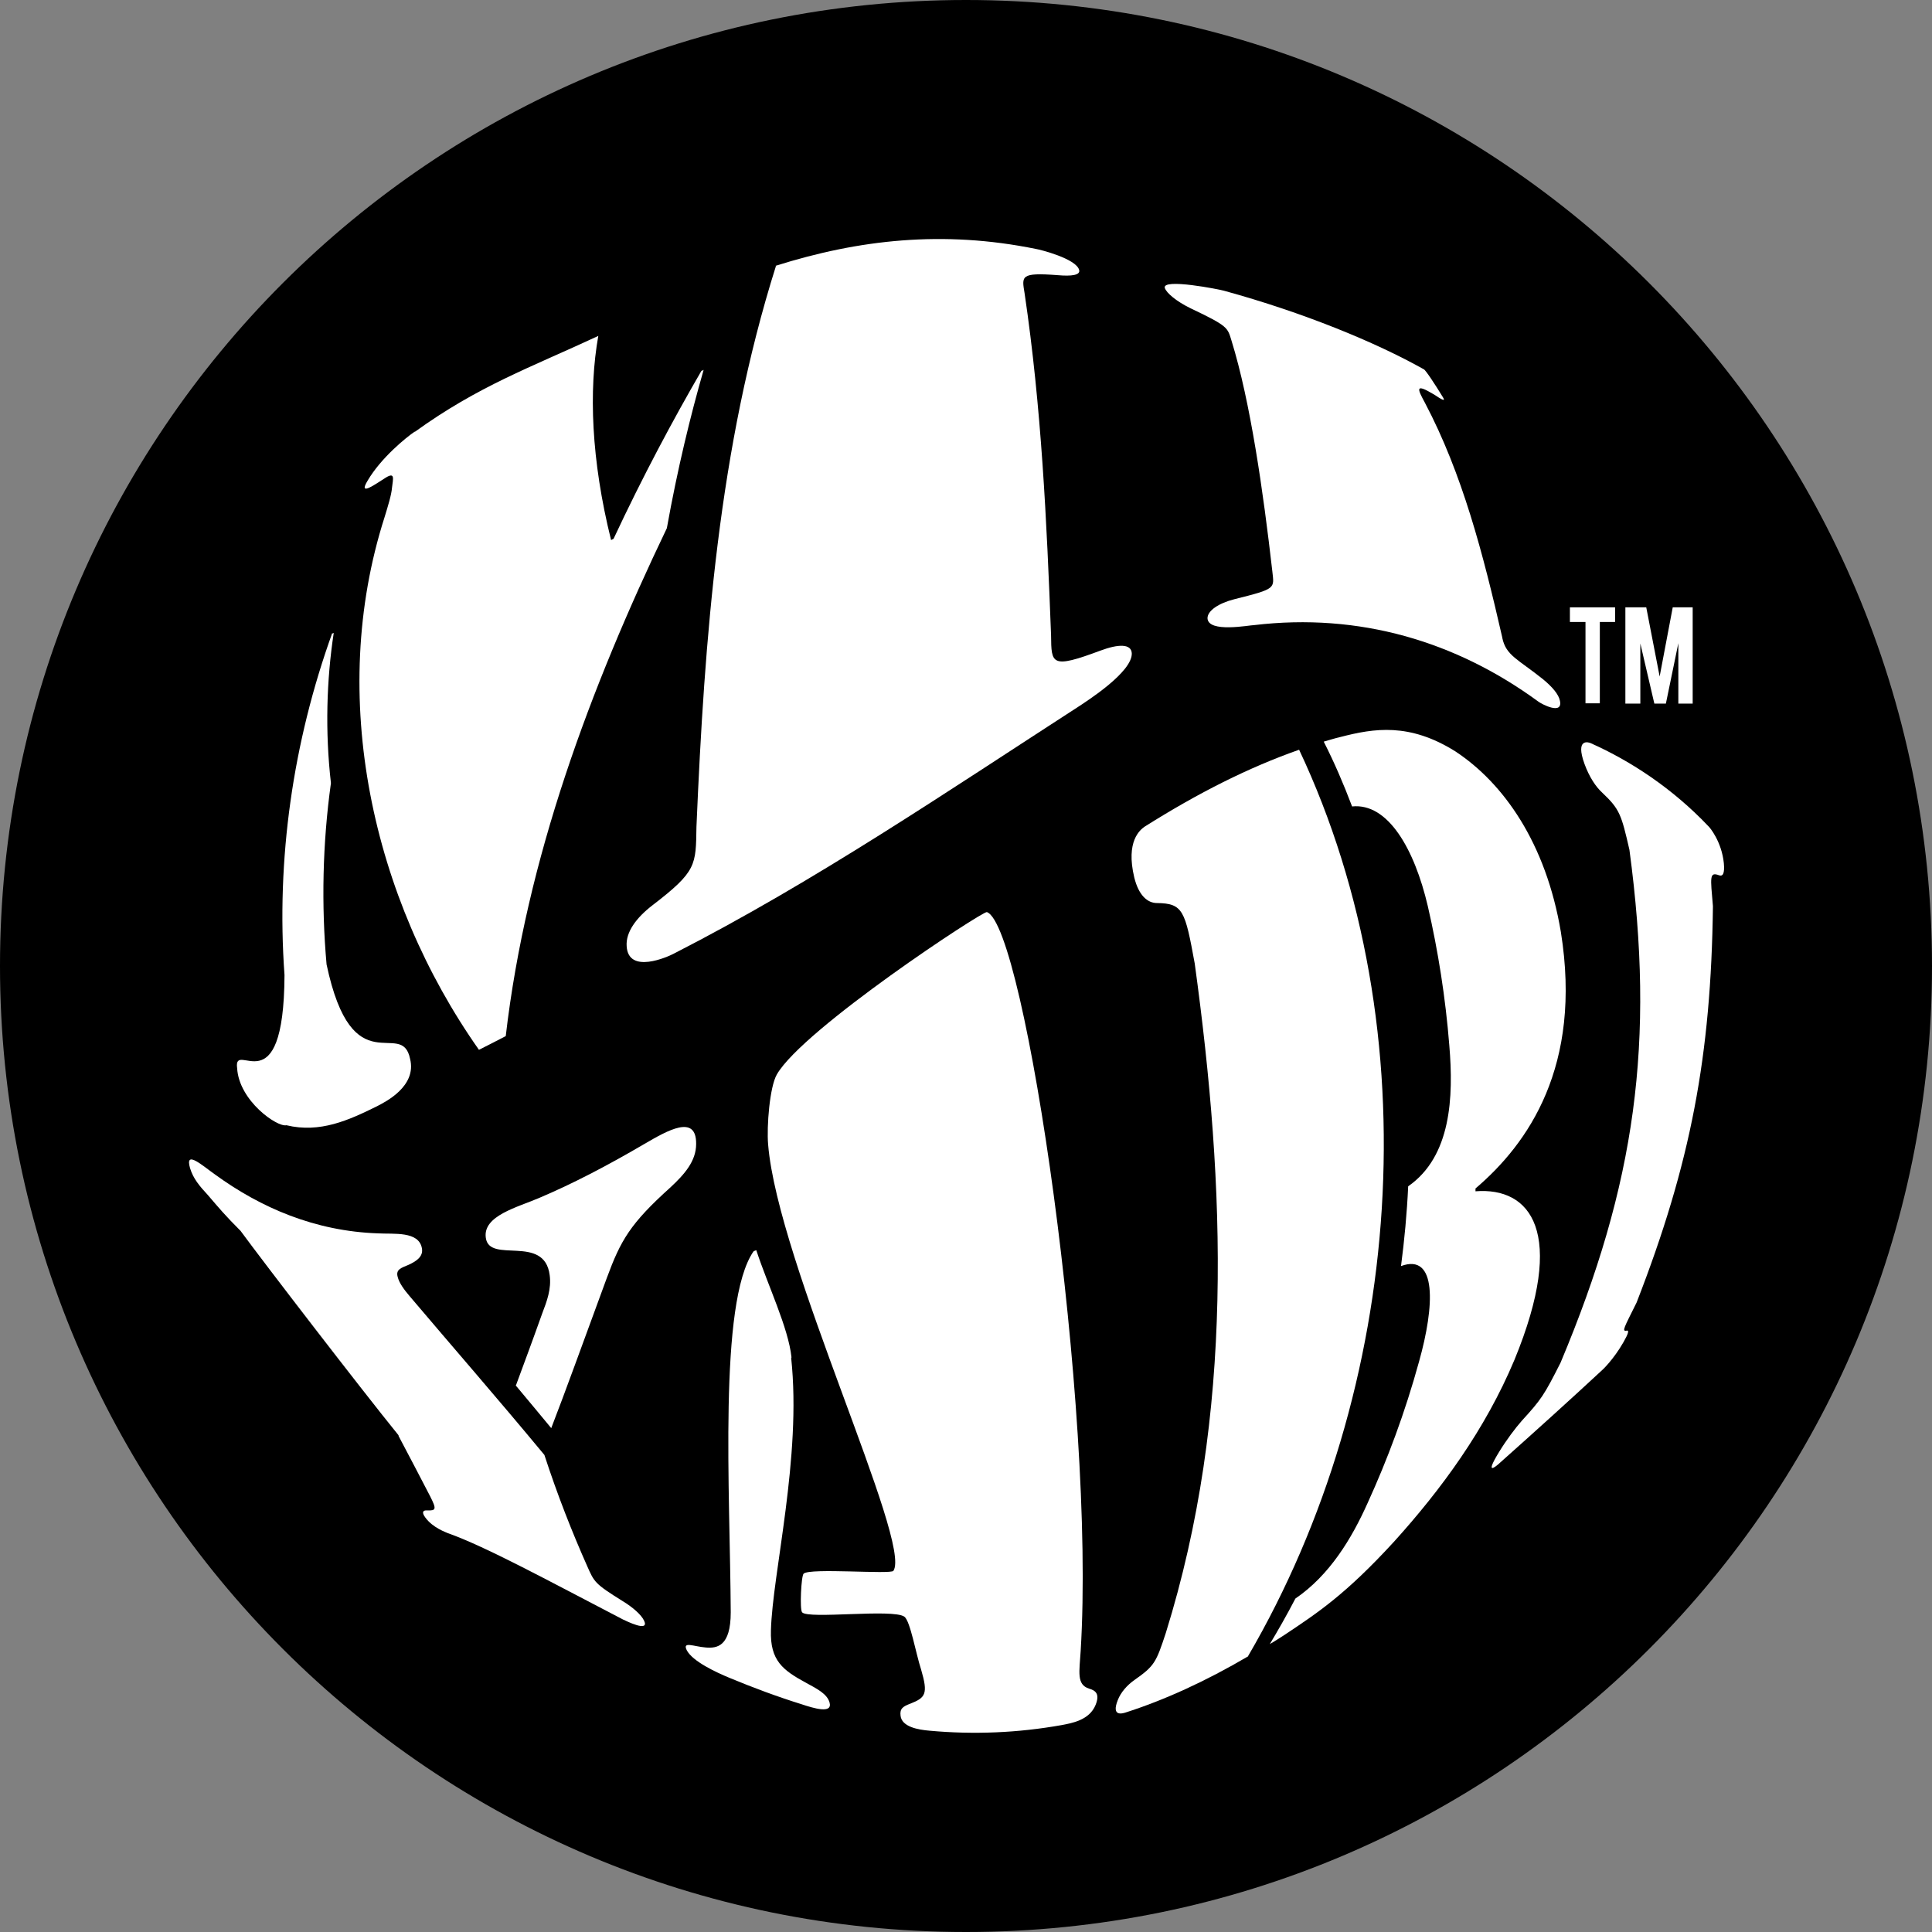
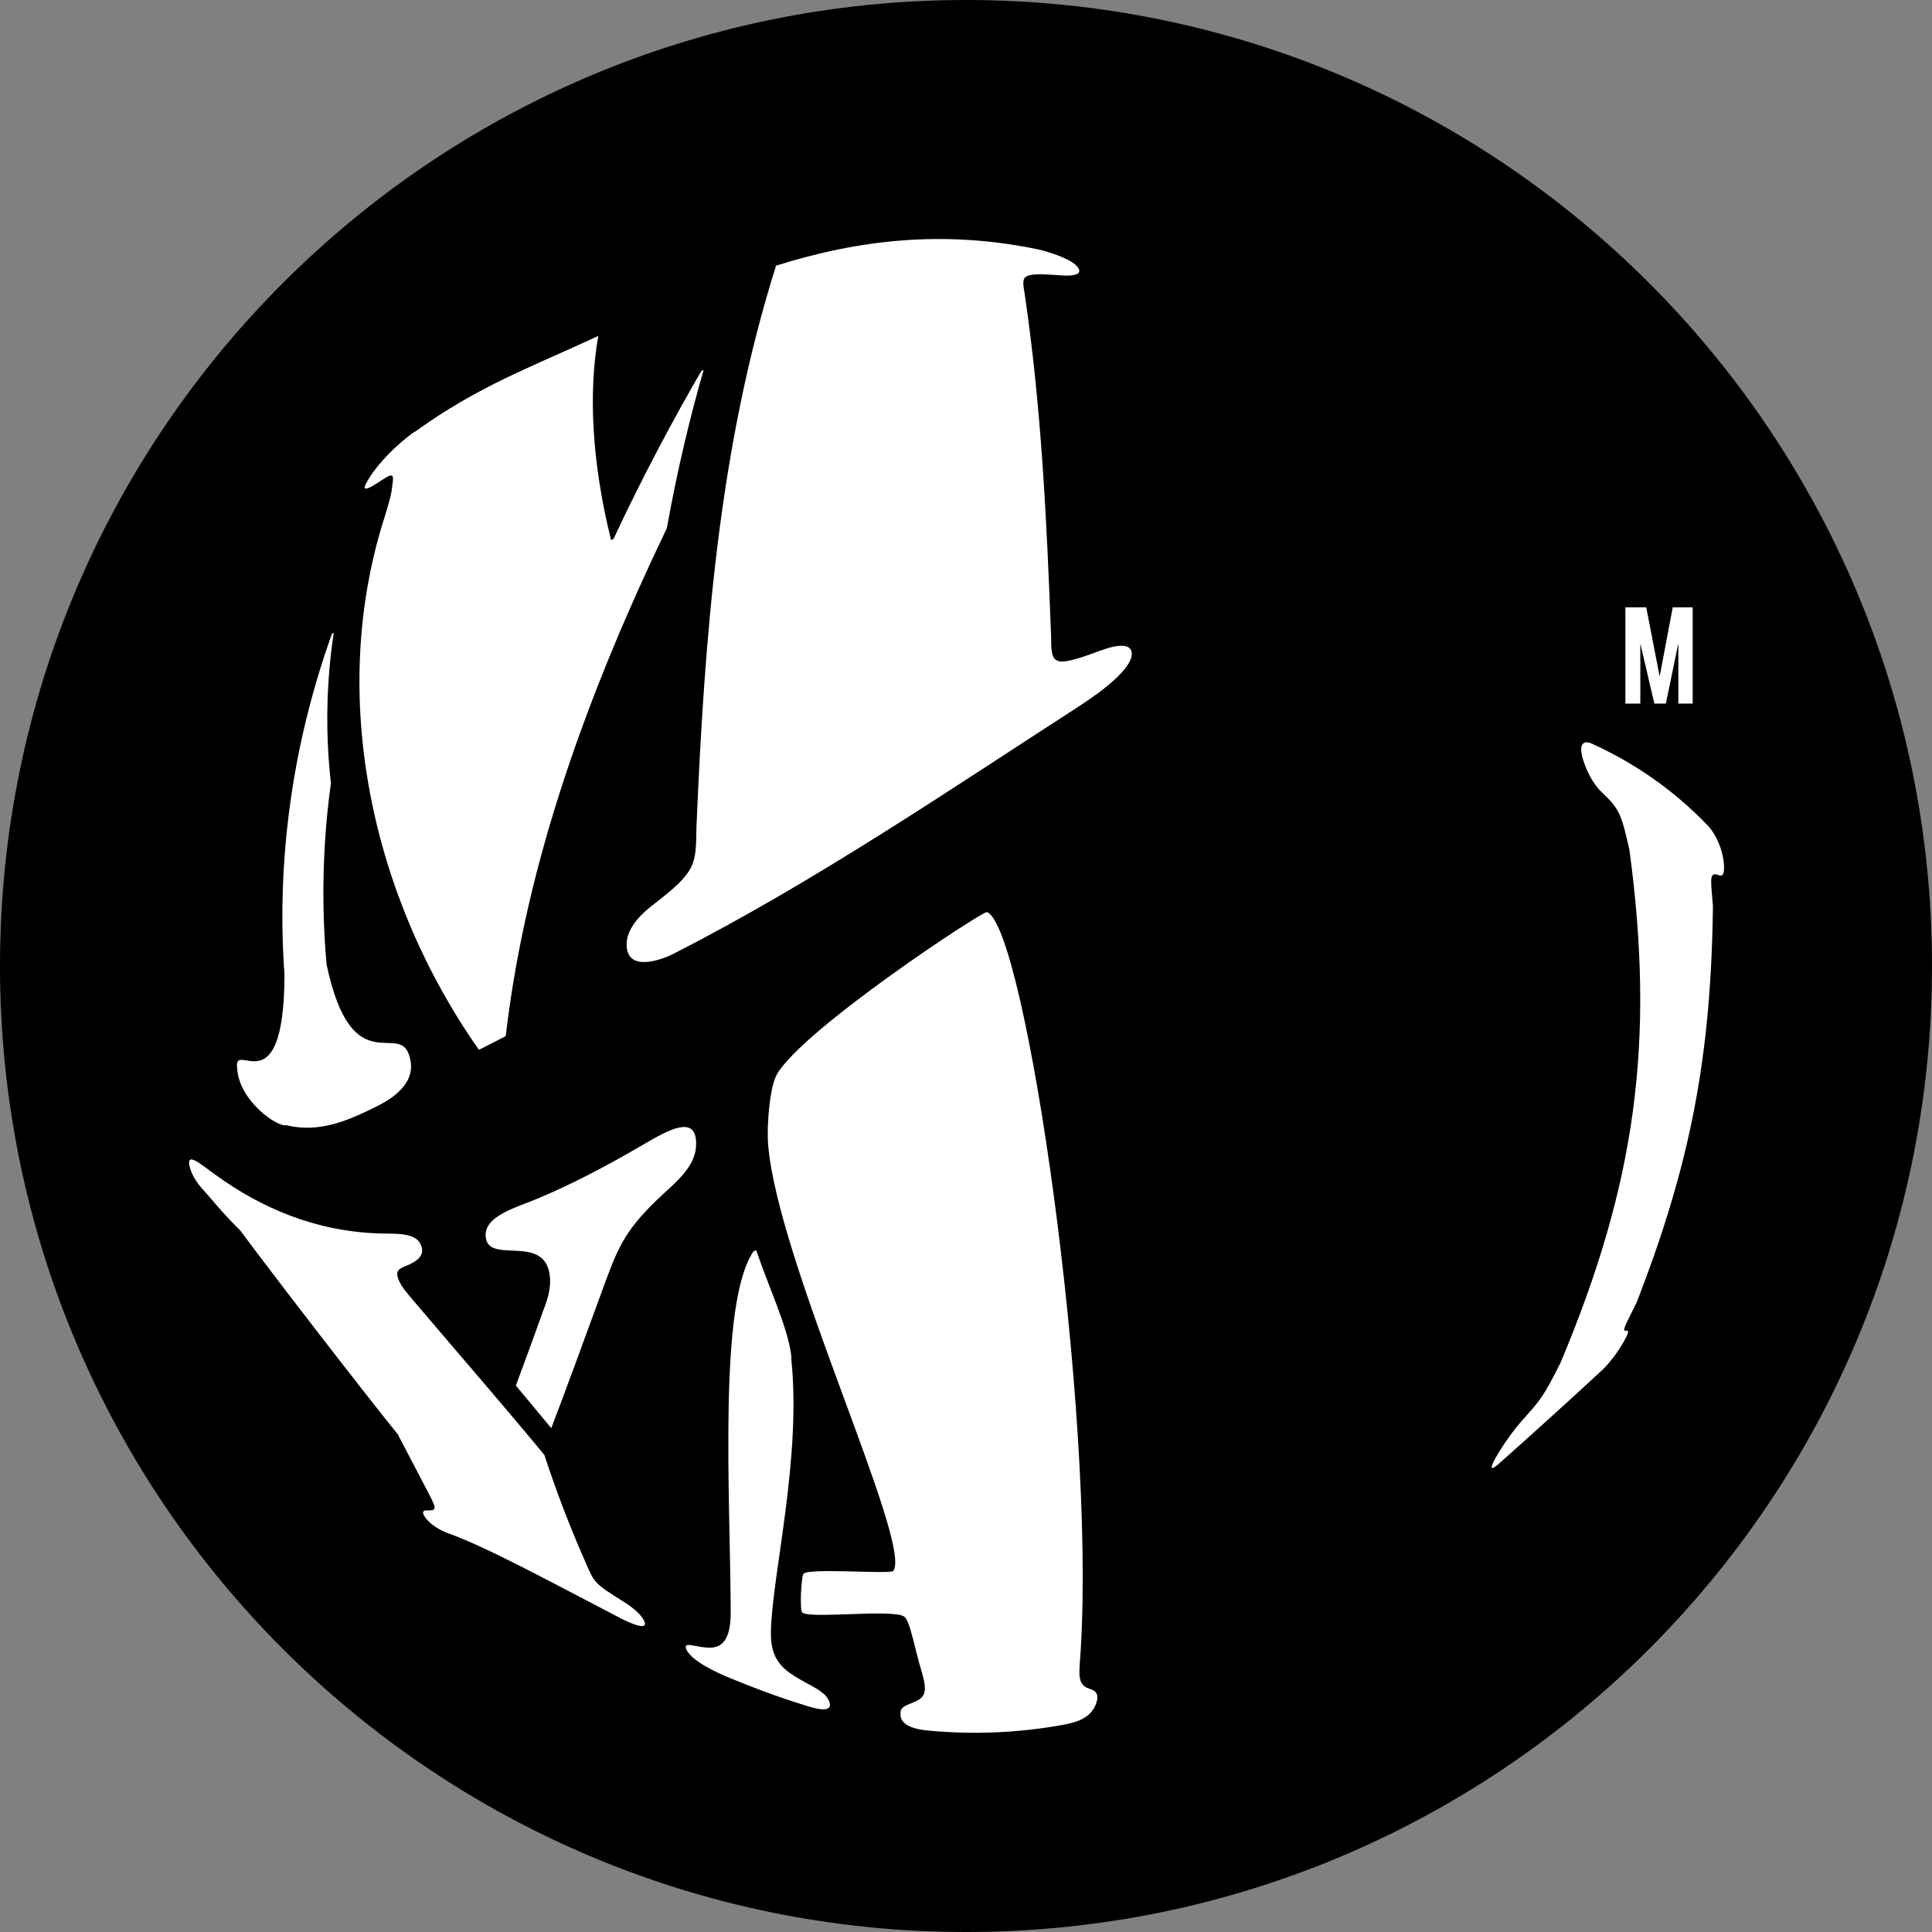
<svg xmlns="http://www.w3.org/2000/svg" id="_レイヤー_2" viewBox="0 0 62 62">
  <rect x="0" y="0" width="62" height="62" fill="#808080" stroke="none" />
  <defs>
    <style>.cls-1{fill:#fff;}</style>
  </defs>
  <g id="menu">
    <g>
      <path d="m62,31c0,17.12-13.88,31-31,31S0,48.12,0,31,13.88,0,31,0s31,13.88,31,31Z" />
      <g>
        <g>
          <path class="cls-1" d="m12.79,46.06c-1.2-1.48-4.3-5.51-5.07-6.56-.5-.5-.69-.73-1.05-1.15-.27-.29-.47-.53-.57-.86-.18-.61.4-.08.8.2,1.47,1.07,3.21,1.82,5.23,1.89.51.03,1.31-.08,1.41.48.05.27-.19.42-.43.53-.24.1-.41.15-.35.38.05.21.22.43.39.63,1.32,1.56,2.77,3.22,4.32,5.09.42,1.29.89,2.48,1.37,3.56.23.52.24.57,1.14,1.13.33.2.6.44.69.63.18.39-.59,0-.68-.04-2.33-1.21-4.4-2.34-5.62-2.77-.06-.03-.48-.17-.72-.5-.12-.16-.09-.24.06-.23.28.01.31-.03.09-.46-.35-.67-.6-1.16-1.01-1.93Zm3.77-1.61c.24-.65.52-1.4.84-2.3.15-.39.3-.79.24-1.23-.17-1.33-1.94-.35-2.05-1.2-.1-.71,1.03-.98,1.72-1.28,1.04-.44,2.16-1.02,3.37-1.73.74-.43,1.67-.97,1.66,0,0,.55-.37.97-.82,1.39-1.3,1.17-1.6,1.7-2.05,2.92-.78,2.12-1.33,3.65-1.78,4.81-.39-.47-.77-.93-1.14-1.37Z" />
          <path class="cls-1" d="m25.39,43.58c.34,3.18-.6,6.9-.65,8.74-.03.97.38,1.28,1.14,1.69.35.19.66.35.74.62.11.38-.51.19-.9.06-.77-.24-1.55-.53-2.32-.85-.41-.17-1.17-.52-1.36-.88-.15-.3.22-.12.61-.09.36.03.8-.03.8-1.13-.02-3.85-.4-9.94.73-11.58.01-.01.06-.03.09-.04.37,1.13,1.03,2.49,1.13,3.44Zm3.63,8.3c-.37-.26-3.09.09-3.28-.14-.08-.09-.03-1.17.05-1.24.2-.19,2.8.03,2.88-.09.61-.9-3.71-9.89-4.02-13.68-.05-.59.05-1.85.28-2.25.84-1.46,6.61-5.25,6.74-5.21,1.23.43,3.49,15.9,3.01,23.71-.04.67-.14,1.08.27,1.21.21.06.35.17.21.52-.2.5-.78.59-1.09.65-1.4.25-2.82.31-4.24.18-.36-.03-.89-.12-.93-.48-.03-.23.08-.3.32-.39.48-.19.57-.31.34-1.09-.17-.52-.35-1.57-.54-1.7Z" />
-           <path class="cls-1" d="m40.06,53.15c-1.38.81-2.7,1.41-3.95,1.81-.1.03-.45.13-.24-.4.1-.26.31-.49.54-.65.64-.45.69-.56,1-1.5,2.19-7.03,1.92-14.29.93-21.49-.31-1.69-.37-1.93-1.21-1.94-.31,0-.59-.25-.73-.82-.28-1.17.19-1.53.33-1.63,1.73-1.09,3.34-1.9,4.96-2.47,4.26,9.04,3.36,20.53-1.64,29.09Zm2.42-29.35c.18-.05.36-.11.54-.15,1.08-.28,2.21-.46,3.68.46,1.55,1.02,2.91,2.94,3.39,5.8.69,4.31-1.05,6.79-2.74,8.23,0,.03,0,.06,0,.09,1.76-.14,2.94,1.3,1.25,5.41-.94,2.24-2.35,4.16-3.87,5.84-1.55,1.69-2.45,2.28-3.5,2.98-.16.1-.32.21-.48.3.27-.45.55-.94.82-1.46,1.1-.75,1.81-1.93,2.32-3.07.63-1.38,1.2-2.9,1.65-4.54.5-1.78.58-3.49-.58-3.06.11-.84.19-1.69.23-2.56,1.38-.96,1.46-2.86,1.32-4.52-.12-1.52-.36-3.04-.69-4.47-.43-1.84-1.28-3.32-2.43-3.2-.28-.74-.58-1.43-.9-2.06Z" />
          <path class="cls-1" d="m52.52,41.8c-.4.81-.49.94-.31.9.07-.01.05.09-.11.37-.32.56-.68.9-.72.93-.98.91-2.12,1.94-3.31,3-.05.04-.45.39.04-.41.24-.39.51-.75.73-1,.62-.68.71-.81,1.24-1.86,2.41-5.74,3.04-10.28,2.21-16.46-.26-1.13-.31-1.3-.87-1.83-.21-.19-.42-.51-.57-.92-.31-.85.14-.7.2-.67,1.3.58,2.63,1.46,3.77,2.66.05.04.43.5.5,1.19.03.33-.03.43-.15.39-.32-.12-.28.06-.2.99-.06,4.8-.71,8.25-2.45,12.72Z" />
        </g>
        <g>
          <path class="cls-1" d="m13.31,13.86c2.05-1.48,3.7-2.06,5.89-3.08-.31,1.74-.23,3.98.41,6.55.02-.01.05-.02.08-.04.94-2.01,1.92-3.84,2.82-5.39.02,0,.05-.02.07-.03-.42,1.46-.84,3.18-1.18,5.08-2.46,5.13-4.51,10.61-5.17,16.3-.29.15-.58.3-.86.44-3.43-4.87-4.87-11.34-3.03-17.09.11-.36.22-.71.24-.95.03-.28.12-.54-.25-.29-.26.16-.86.6-.53.06.43-.73,1.23-1.38,1.51-1.57Zm-2.64,6.47s.03-.01.04-.02c-.23,1.51-.28,3.16-.09,4.82-.27,1.94-.31,3.92-.14,5.82.83,3.92,2.41,1.7,2.68,3.03.22.88-.79,1.38-1.06,1.52-.91.45-1.83.87-2.91.61-.29.07-1.52-.78-1.58-1.83-.13-.96,1.5,1.32,1.52-2.99-.27-3.72.27-7.47,1.53-10.97Zm14.22-11.8c2.66-.84,5.37-1.15,8.36-.54.13.02,1.28.31,1.38.67.05.17-.24.21-.69.17-1.2-.09-1.15.03-1.06.58.54,3.65.71,7.29.85,10.98.01.92,0,1.08,1.58.49.59-.22.99-.22,1.01.08.03.61-1.48,1.56-1.67,1.69-4.27,2.76-8.5,5.64-13.04,7.96-.17.09-1.45.67-1.5-.25-.03-.45.31-.91.83-1.31,1.42-1.09,1.39-1.28,1.41-2.52.26-6.07.71-12.16,2.55-17.99Z" />
-           <path class="cls-1" d="m48.21,20.47c.12.57.5.68,1.31,1.33.29.24.5.48.54.69.1.47-.6.1-.7.02-2.64-1.93-5.74-2.85-9.11-2.45-.15,0-1.48.26-1.5-.22,0-.24.35-.48.86-.61,1.36-.34,1.28-.34,1.22-.9-.29-2.54-.7-5.43-1.31-7.4-.13-.42-.1-.46-1.32-1.04-.45-.22-.77-.49-.82-.65-.09-.32,1.77.05,1.9.09,2.55.7,4.86,1.65,6.41,2.52.05.01.36.48.61.89.11.17-.04.08-.28-.08-.62-.37-.54-.19-.29.27,1.2,2.28,1.86,4.82,2.48,7.53Z" />
        </g>
      </g>
      <g>
-         <path class="cls-1" d="m50.87,19.96h-.49v-.47h1.45v.47h-.49v2.61h-.46v-2.61Z" />
        <path class="cls-1" d="m52.62,22.58h-.46v-3.09h.67l.43,2.22.42-2.22h.64v3.09h-.46v-1.94l-.4,1.94h-.37l-.45-1.93v1.93Z" />
      </g>
    </g>
  </g>
</svg>